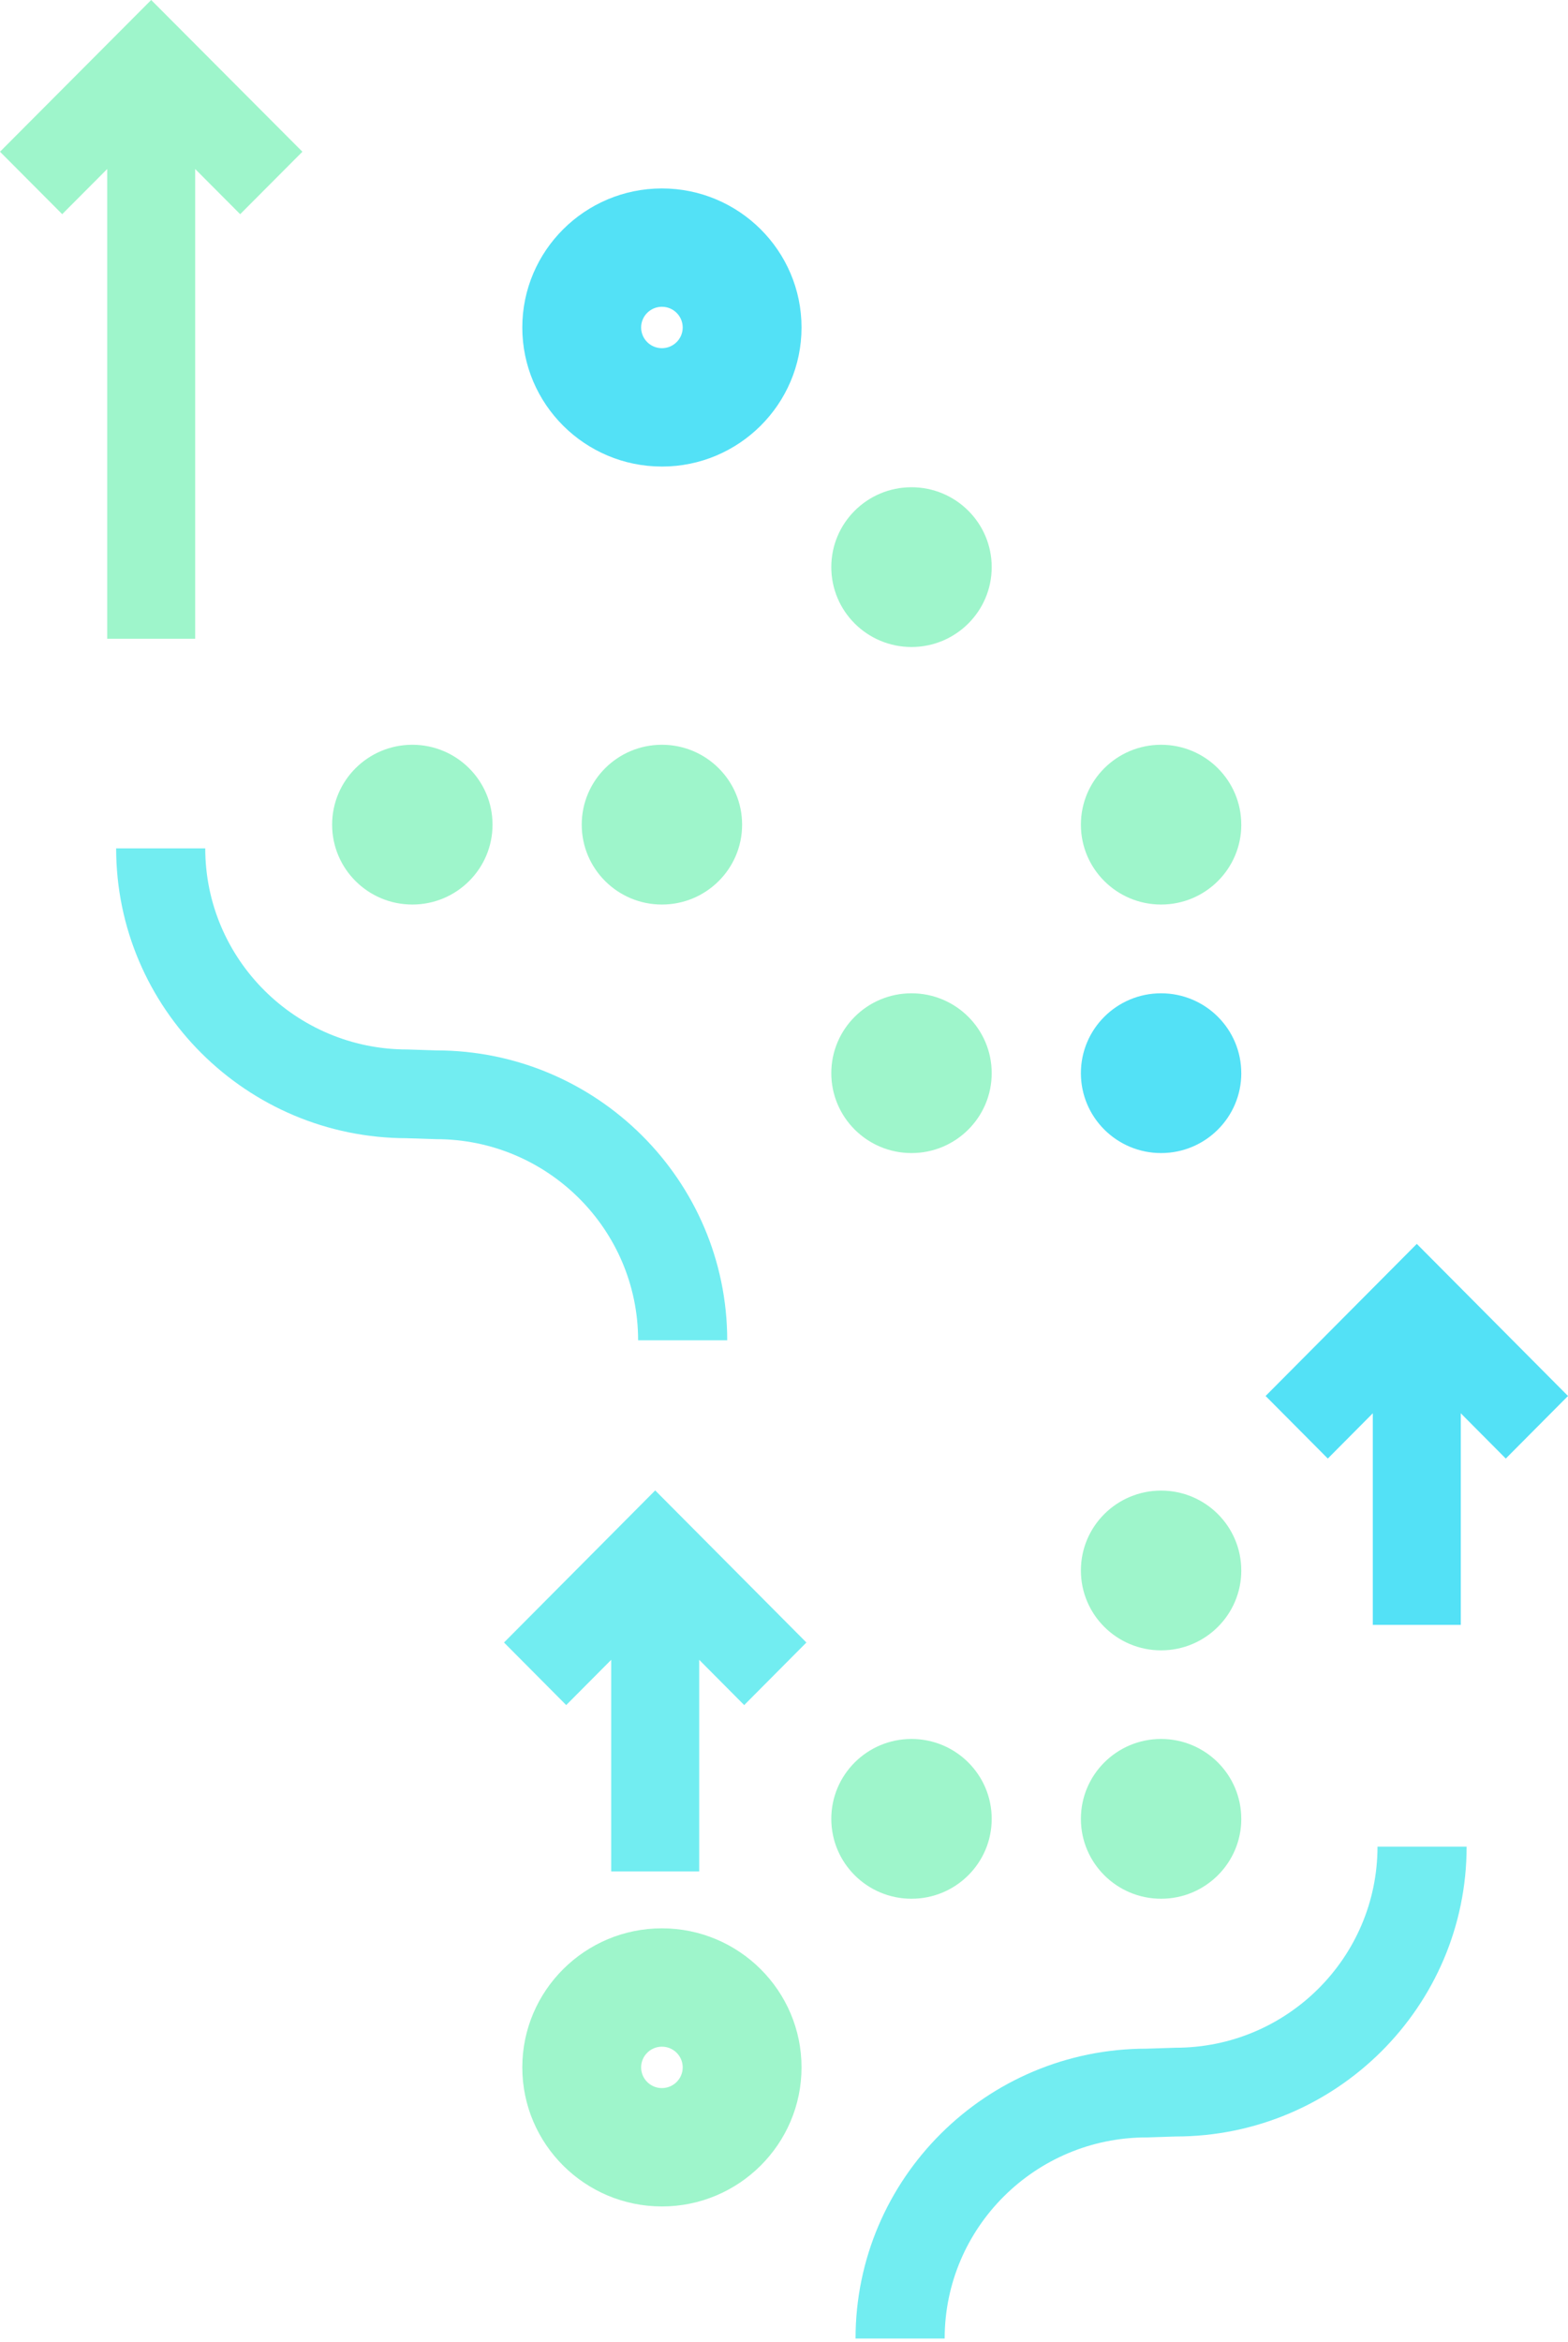
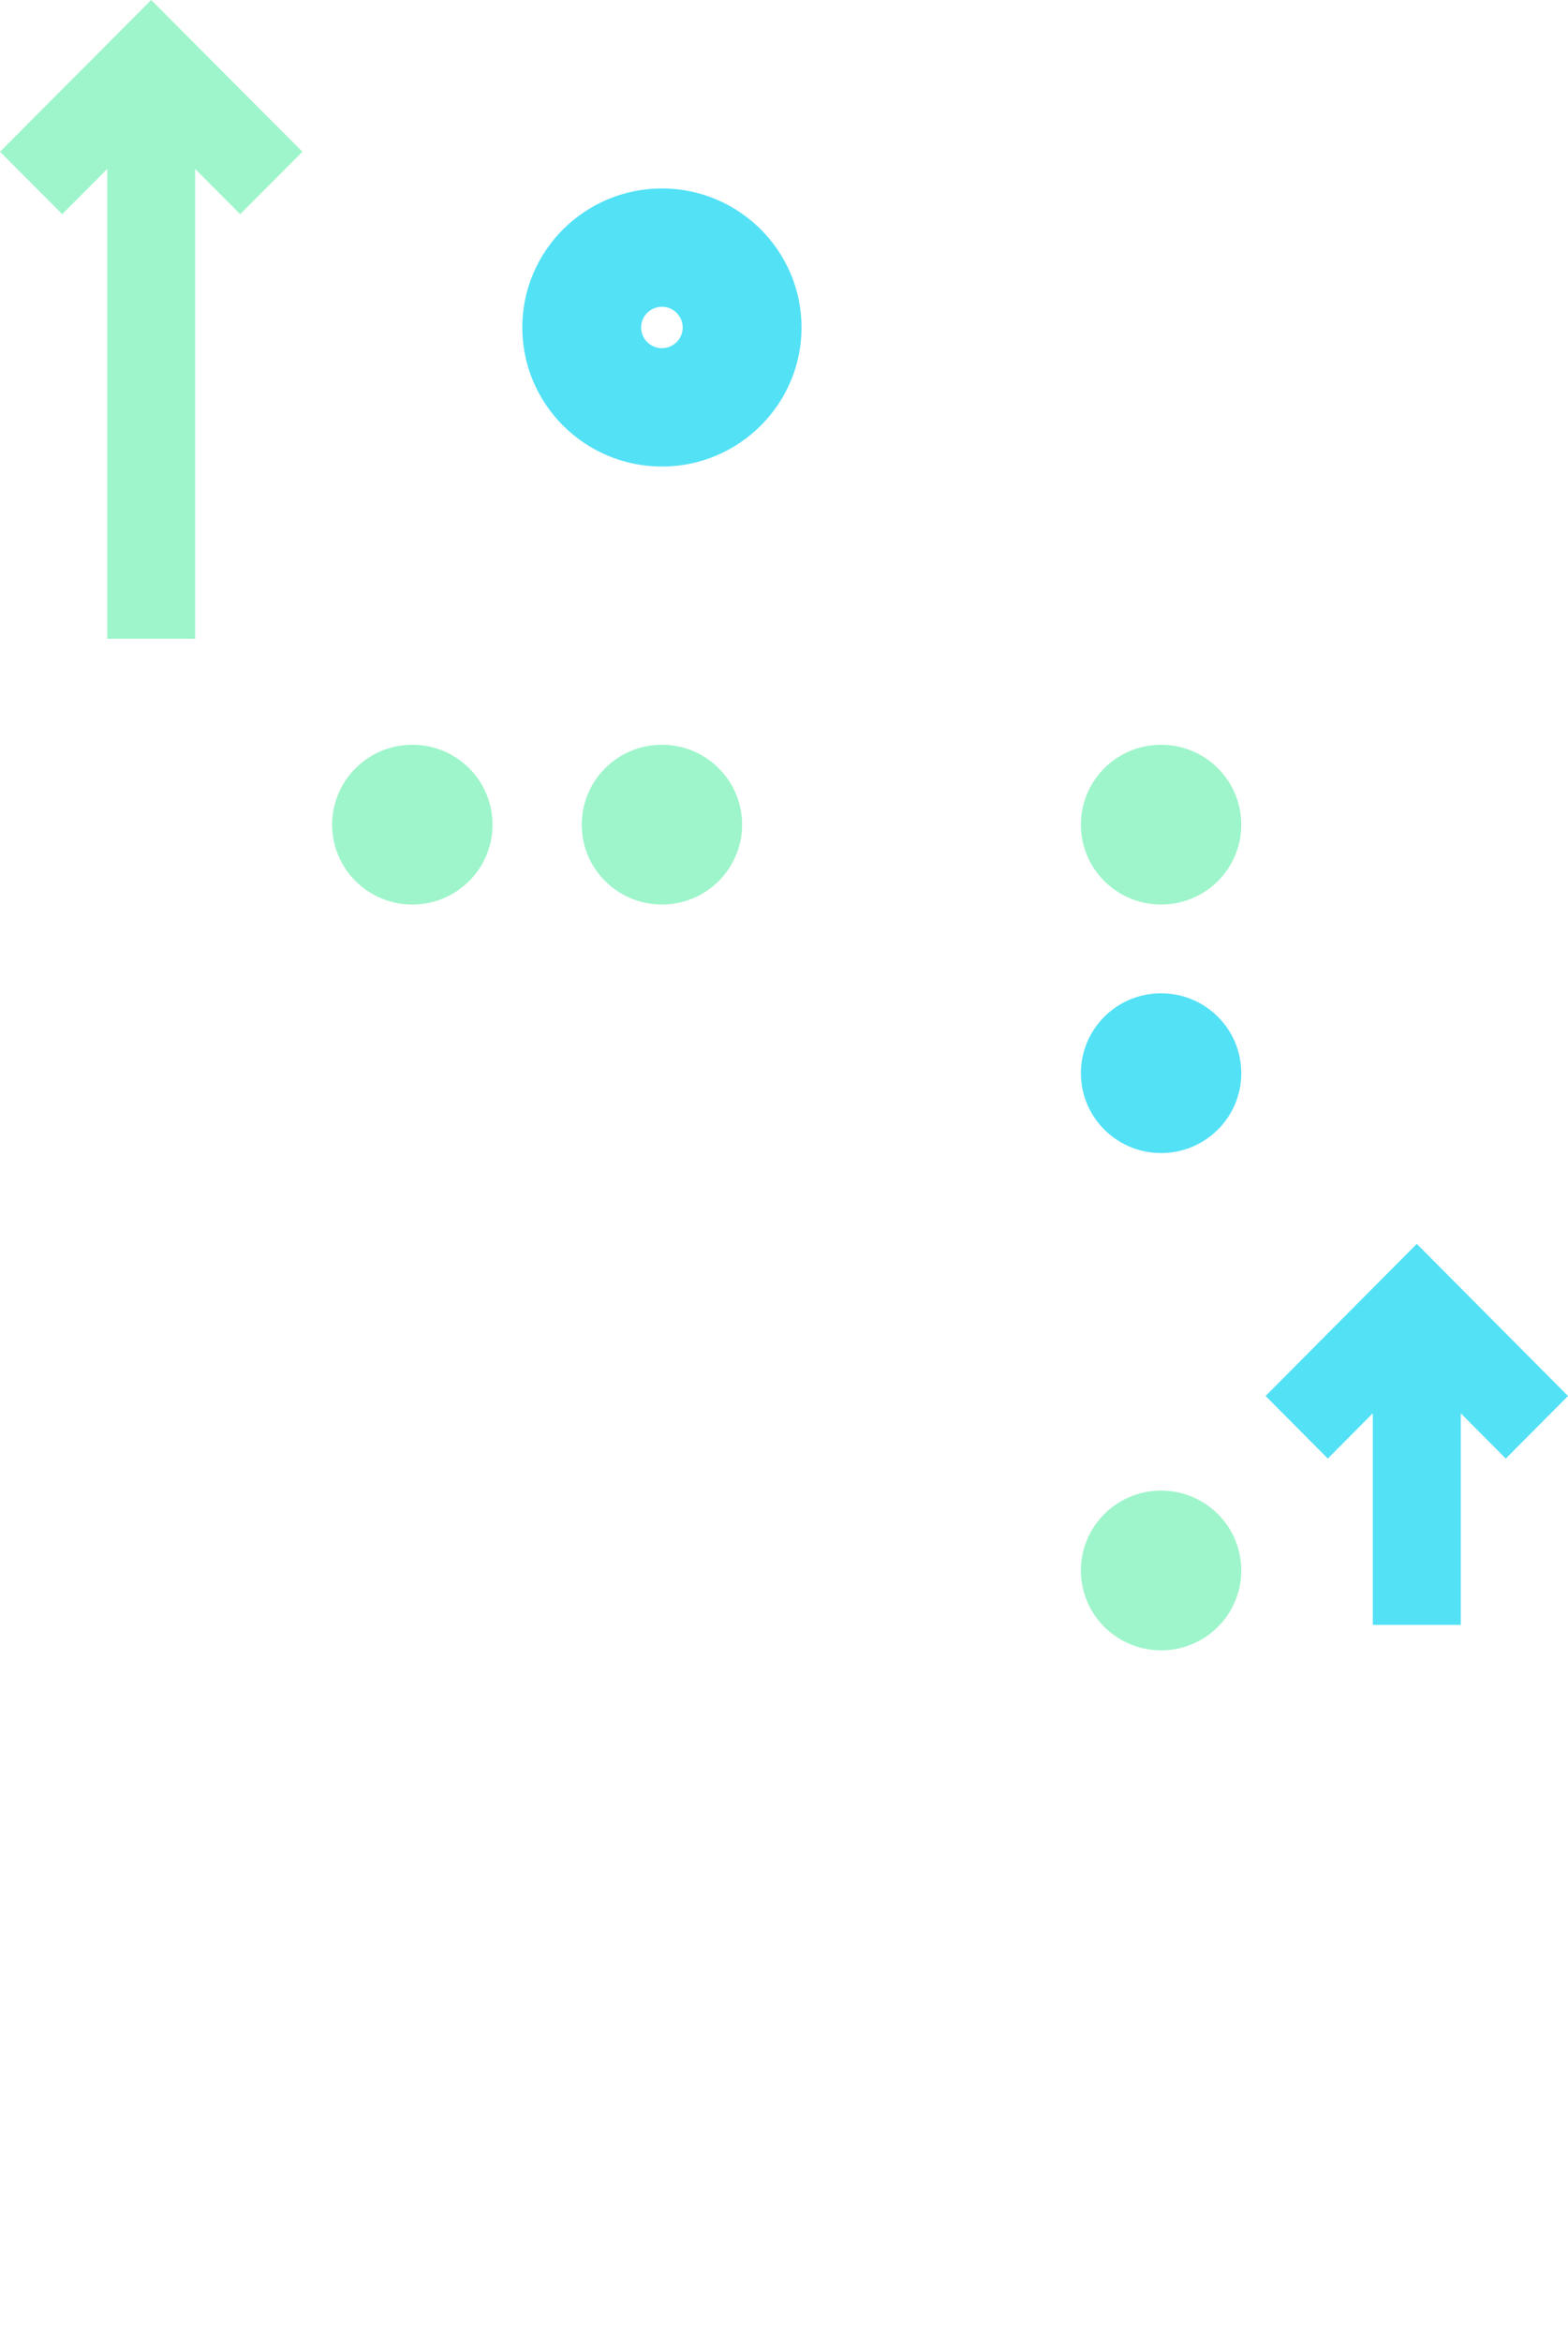
<svg xmlns="http://www.w3.org/2000/svg" width="140" height="209" viewBox="0 0 140 209">
  <title>BG Pattern</title>
  <g fill="none" fill-rule="evenodd">
-     <path fill="#72EDF1" d="M72 146.572L58.5 133 45 146.572l5.554 5.583 4.018-4.038V167h7.856v-18.884l4.018 4.04" />
    <path fill="#53E1F6" d="M113 124.573l5.555 5.583 4.017-4.04V145h7.855v-18.883l4.018 4.04 5.555-5.584L126.5 111" />
    <path fill="#9EF5CB" d="M13.498 0L0 13.54l5.555 5.572 4.017-4.03V57h7.855V15.083l4.018 4.03L27 13.54 13.5 0" />
    <path d="M59.1 27.375c-1.024 0-1.857.83-1.857 1.848 0 1.02.833 1.848 1.857 1.848 1.023 0 1.856-.828 1.856-1.847 0-1.02-.833-1.848-1.856-1.848m0 14.257c-6.874 0-12.466-5.567-12.466-12.41 0-6.84 5.592-12.407 12.466-12.407 6.873 0 12.465 5.566 12.465 12.408s-5.592 12.41-12.465 12.41" fill="#53E1F6" />
-     <path d="M59.1 182.638c-1.024 0-1.857.83-1.857 1.848 0 1.02.833 1.848 1.857 1.848 1.023 0 1.856-.83 1.856-1.848 0-1.02-.833-1.848-1.856-1.848m0 14.257c-6.874 0-12.466-5.567-12.466-12.41 0-6.84 5.592-12.407 12.466-12.407 6.873 0 12.465 5.566 12.465 12.408s-5.592 12.41-12.465 12.41M88.545 162.31c0 3.936-3.206 7.127-7.16 7.127-3.956 0-7.162-3.19-7.162-7.128s3.206-7.13 7.16-7.13c3.956 0 7.162 3.192 7.162 7.13M110.83 162.31c0 3.936-3.206 7.127-7.16 7.127-3.956 0-7.162-3.19-7.162-7.128s3.206-7.13 7.16-7.13c3.956 0 7.16 3.192 7.16 7.13M88.545 95.766c0 3.937-3.206 7.13-7.16 7.13-3.956 0-7.162-3.193-7.162-7.13 0-3.936 3.206-7.128 7.16-7.128 3.956 0 7.162 3.192 7.162 7.128M88.545 50.608c0 3.937-3.206 7.128-7.16 7.128-3.956 0-7.162-3.19-7.162-7.128 0-3.937 3.206-7.128 7.16-7.128 3.956 0 7.162 3.19 7.162 7.128" fill="#9EF5CB" />
    <path d="M110.83 95.766c0 3.937-3.206 7.13-7.16 7.13-3.956 0-7.162-3.193-7.162-7.13 0-3.936 3.206-7.128 7.16-7.128 3.956 0 7.16 3.192 7.16 7.128" fill="#53E1F6" />
    <path d="M43.976 73.59c0 3.937-3.206 7.128-7.16 7.128-3.956 0-7.162-3.19-7.162-7.128 0-3.937 3.206-7.13 7.16-7.13 3.956 0 7.162 3.193 7.162 7.13M66.26 73.59c0 3.937-3.206 7.128-7.16 7.128-3.956 0-7.16-3.19-7.16-7.128 0-3.937 3.204-7.13 7.16-7.13 3.954 0 7.16 3.193 7.16 7.13M110.83 73.59c0 3.937-3.206 7.128-7.16 7.128-3.956 0-7.162-3.19-7.162-7.128 0-3.937 3.206-7.13 7.16-7.13 3.956 0 7.16 3.193 7.16 7.13M110.83 140.144c0 3.937-3.206 7.128-7.16 7.128-3.956 0-7.162-3.19-7.162-7.128 0-3.937 3.206-7.128 7.16-7.128 3.956 0 7.16 3.19 7.16 7.128" fill="#9EF5CB" />
-     <path d="M36.352 101.57c-14.327 0-25.982-11.602-25.982-25.864h7.956c0 9.895 8.086 17.945 18.026 17.945l2.595.084c14.327 0 25.983 11.603 25.983 25.866h-7.956c0-9.895-8.087-17.946-18.027-17.946l-2.595-.083zM104.966 190.653c14.327 0 25.983-11.603 25.983-25.865h-7.958c0 9.895-8.086 17.945-18.026 17.945l-2.595.083c-14.326 0-25.982 11.603-25.982 25.866h7.957c0-9.895 8.087-17.946 18.026-17.946l2.596-.083z" fill="#72EDF1" />
  </g>
</svg>